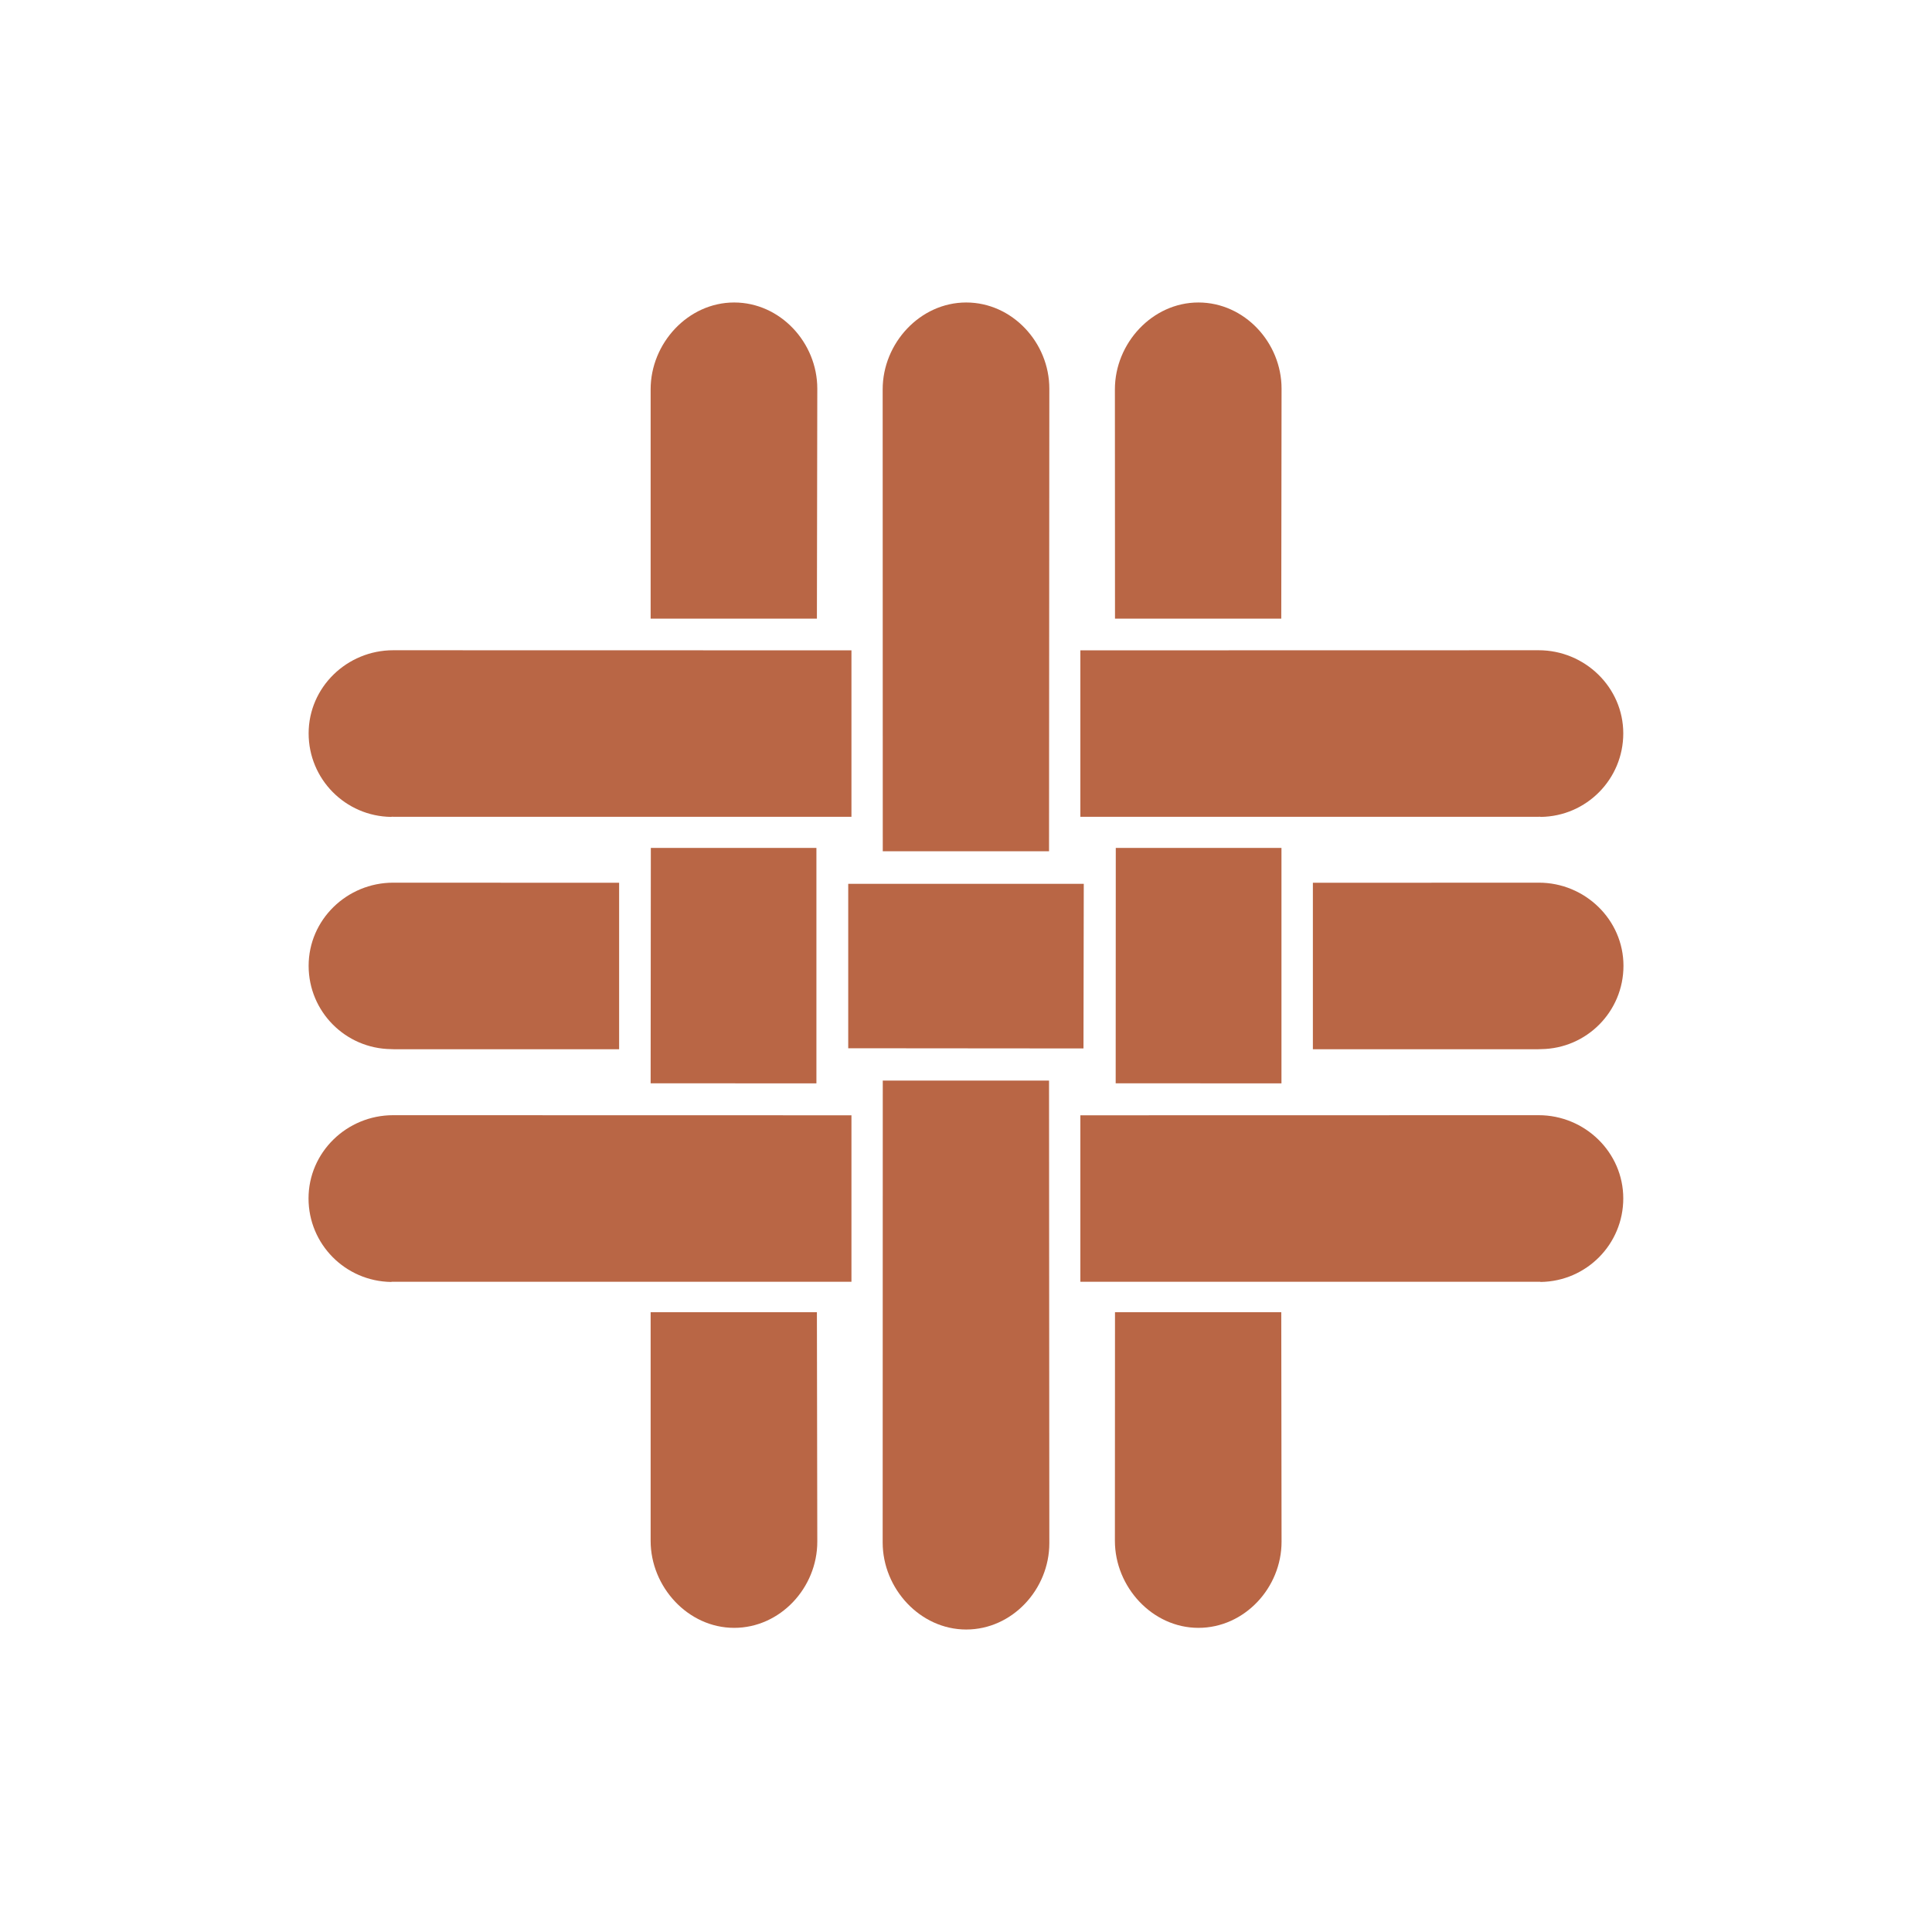
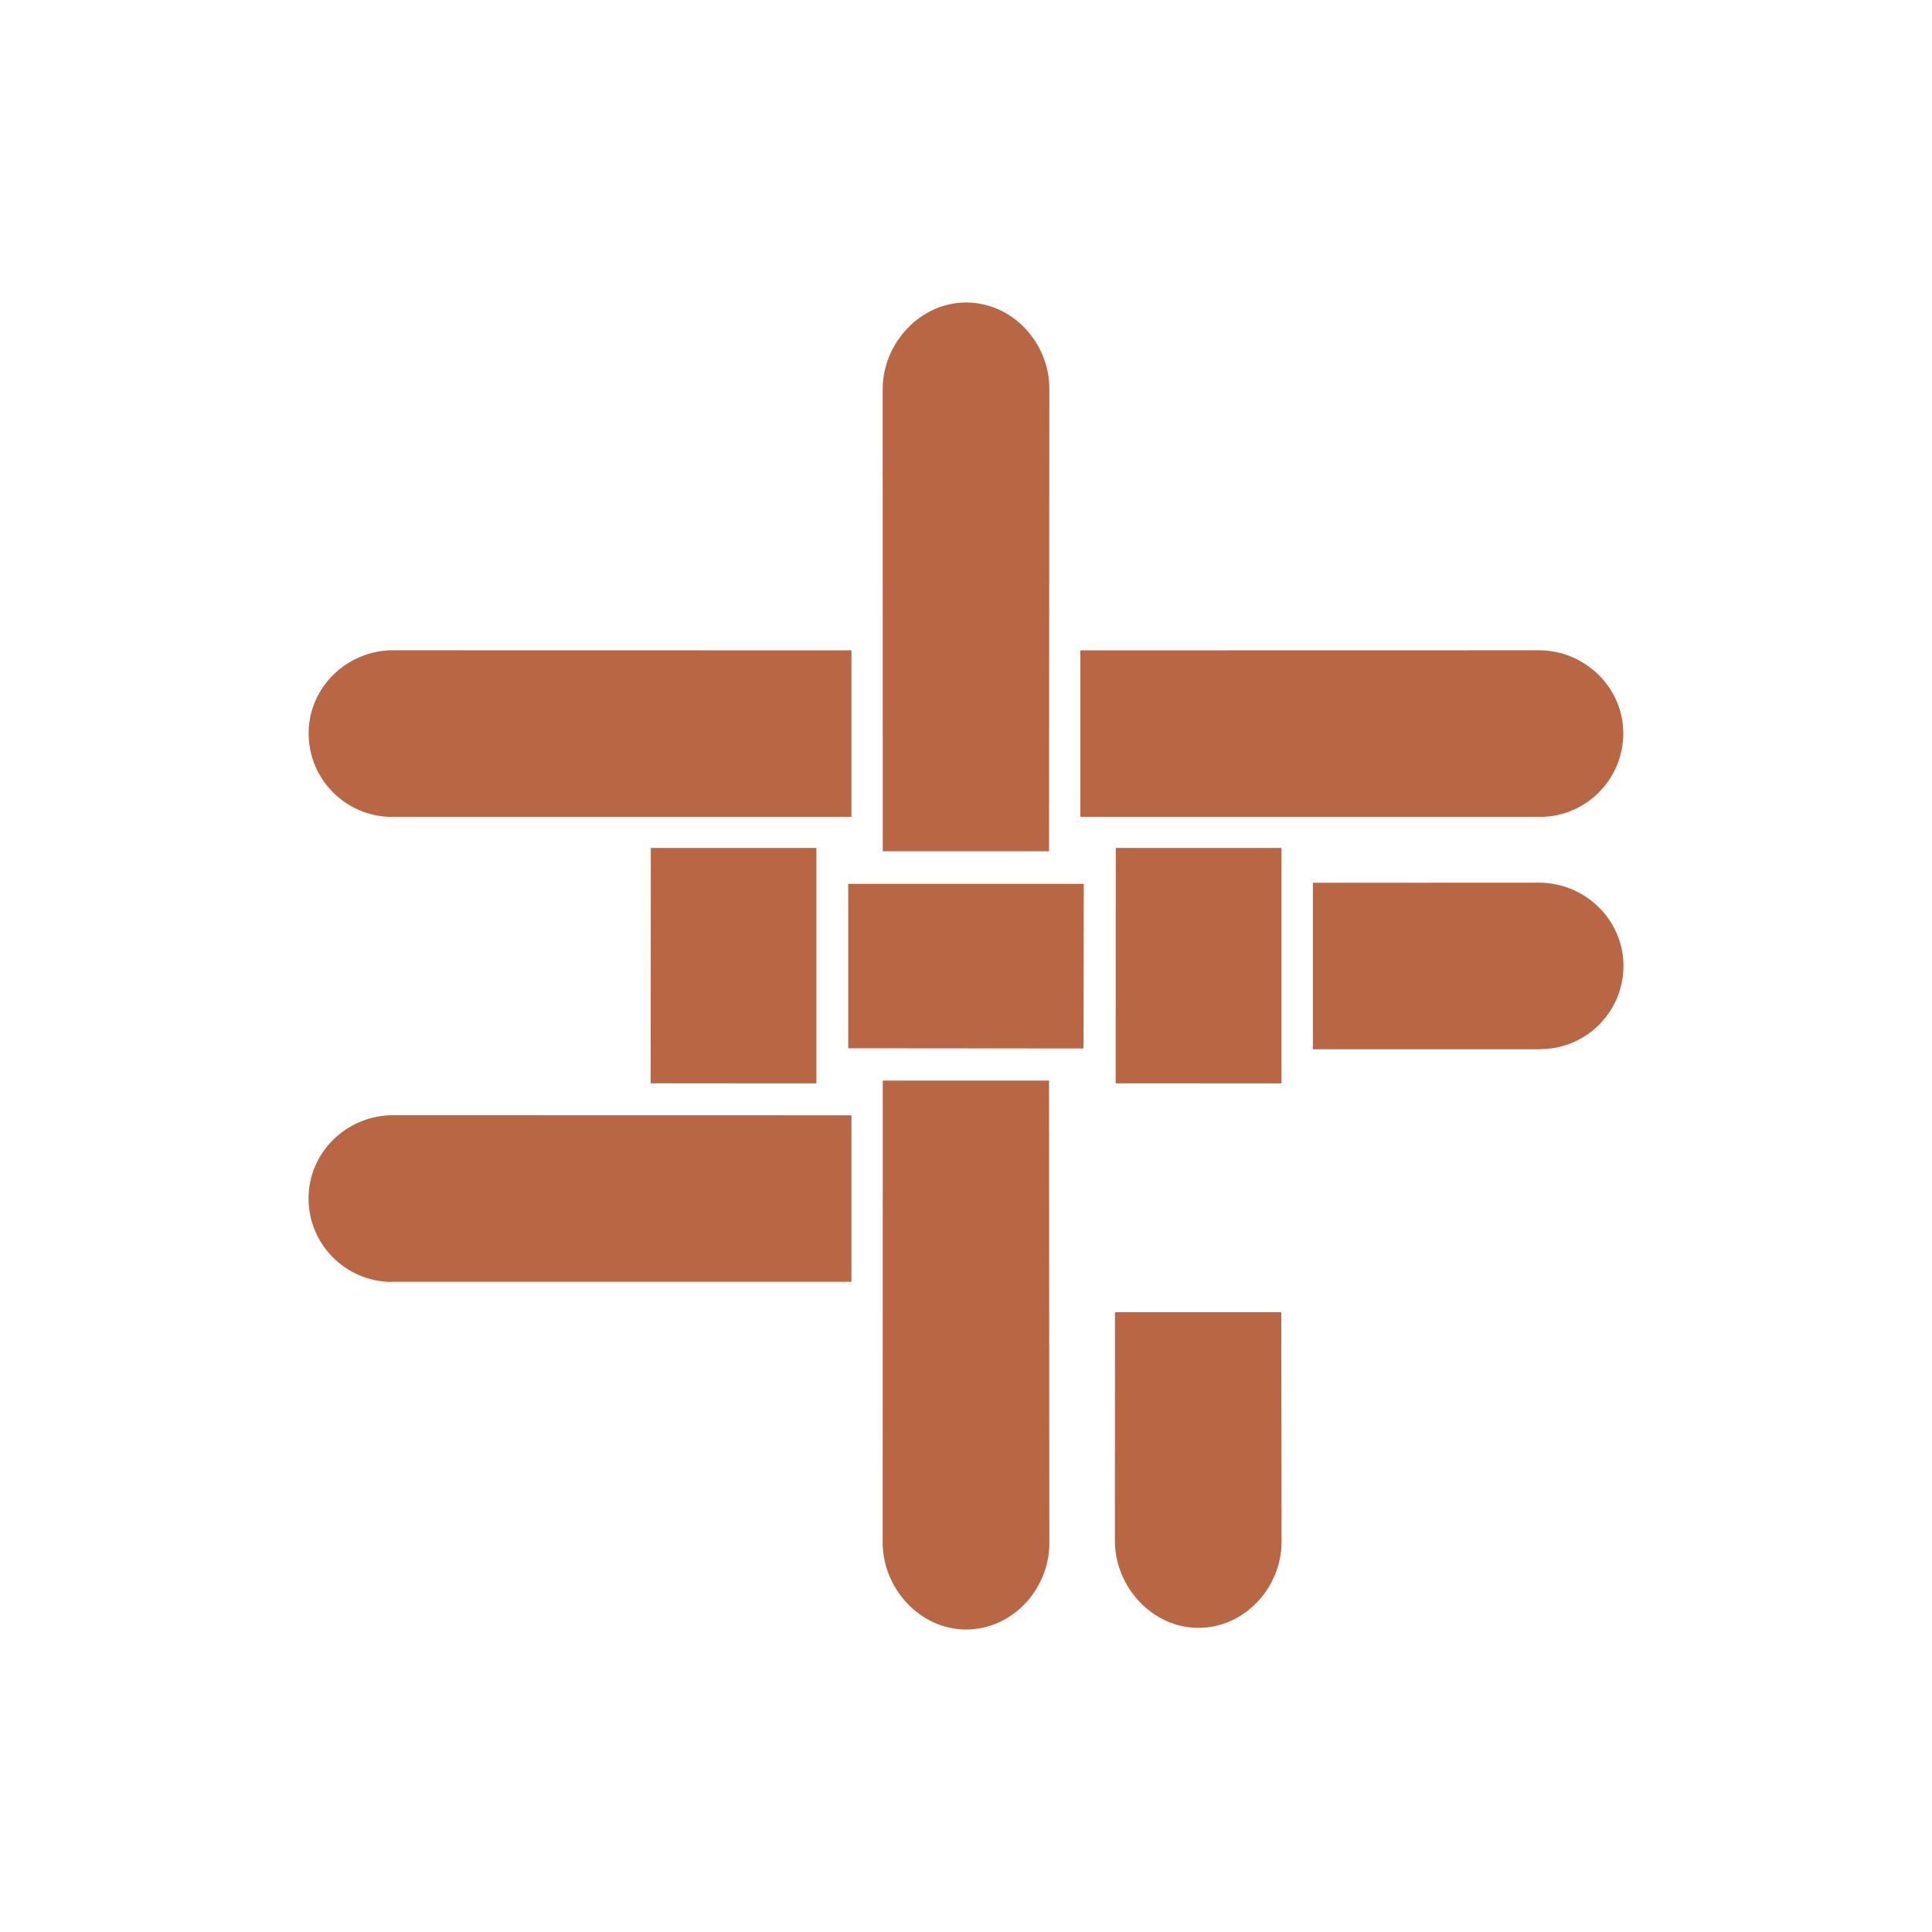
<svg xmlns="http://www.w3.org/2000/svg" version="1.1" id="Layer_1" x="0px" y="0px" viewBox="0 0 198 198" style="enable-background:new 0 0 198 198;" xml:space="preserve">
  <style type="text/css">
	.st0{fill:#B96645;}
</style>
  <g>
    <g>
      <polygon class="st0" points="83.67,111.03 83.67,86.9 66.7,86.9 66.68,111.02   " />
      <polygon class="st0" points="111.07,90.58 86.93,90.58 86.93,107.43 111.04,107.45   " />
      <polygon class="st0" points="131.33,111.03 131.33,86.9 114.35,86.9 114.34,111.02   " />
      <path class="st0" d="M107.54,39.83c0-4.72-3.8-8.83-8.52-8.83c-4.73,0-8.56,4.18-8.56,8.9l0.01,47.34h17.04L107.54,39.83" />
      <path class="st0" d="M107.54,158.15c0,4.73-3.8,8.85-8.52,8.85c-4.73,0-8.56-4.2-8.56-8.92l0.01-47.34h17.04L107.54,158.15" />
-       <path class="st0" d="M83.76,39.83c0-4.72-3.8-8.83-8.52-8.83c-4.73,0-8.56,4.18-8.56,8.9v23.5h17.04L83.76,39.83" />
-       <path class="st0" d="M131.34,39.83c0-4.72-3.8-8.83-8.52-8.83c-4.73,0-8.56,4.18-8.56,8.9l0.01,23.5h17.04L131.34,39.83" />
-       <path class="st0" d="M83.76,158c0,4.72-3.8,8.83-8.52,8.83c-4.73,0-8.56-4.2-8.56-8.92v-23.43h17.04L83.76,158" />
      <path class="st0" d="M131.34,158c0,4.72-3.8,8.83-8.52,8.83c-4.73,0-8.56-4.2-8.56-8.92l0.01-23.43h17.04L131.34,158" />
      <path class="st0" d="M40.36,83.71h46.9V66.65H86.5L40.3,66.64c-4.75,0-8.67,3.8-8.67,8.52c0,4.69,3.77,8.5,8.46,8.56l0,0l0,0    C40.13,83.69,40.34,83.71,40.36,83.71C40.39,83.71,40.32,83.71,40.36,83.71z" />
      <path class="st0" d="M40.36,131.36h46.9v-17.06H86.5l-46.21-0.01c-4.75,0-8.67,3.8-8.67,8.53c0,4.69,3.77,8.49,8.46,8.56l0,0l0,0    C40.13,131.35,40.34,131.36,40.36,131.36C40.39,131.36,40.32,131.36,40.36,131.36z" />
-       <path class="st0" d="M157.62,131.36h-46.9v-17.06h0.76l46.21-0.01c4.73,0,8.67,3.8,8.67,8.53c0,4.69-3.77,8.49-8.45,8.56l0,0    h-0.01C157.86,131.35,157.65,131.36,157.62,131.36C157.59,131.36,157.65,131.36,157.62,131.36z" />
-       <path class="st0" d="M40.36,107.53h23.09V90.47H62.7l-22.4-0.01c-4.75,0-8.67,3.8-8.67,8.52c0,4.69,3.77,8.49,8.46,8.54l0,0l0,0    C40.13,107.52,40.34,107.53,40.36,107.53C40.39,107.53,40.32,107.53,40.36,107.53z" />
      <path class="st0" d="M157.64,107.53h-23.09V90.47h0.76l22.4-0.01c4.73,0,8.67,3.8,8.67,8.52c0,4.69-3.77,8.49-8.45,8.54l0,0l0,0    C157.86,107.52,157.65,107.53,157.64,107.53C157.59,107.53,157.66,107.53,157.64,107.53z" />
      <path class="st0" d="M157.62,83.71h-46.9V66.65h0.76l46.21-0.01c4.73,0,8.67,3.8,8.67,8.52c0,4.69-3.77,8.5-8.45,8.56l0,0h-0.01    C157.86,83.69,157.65,83.71,157.62,83.71C157.59,83.71,157.65,83.71,157.62,83.71z" />
    </g>
  </g>
</svg>